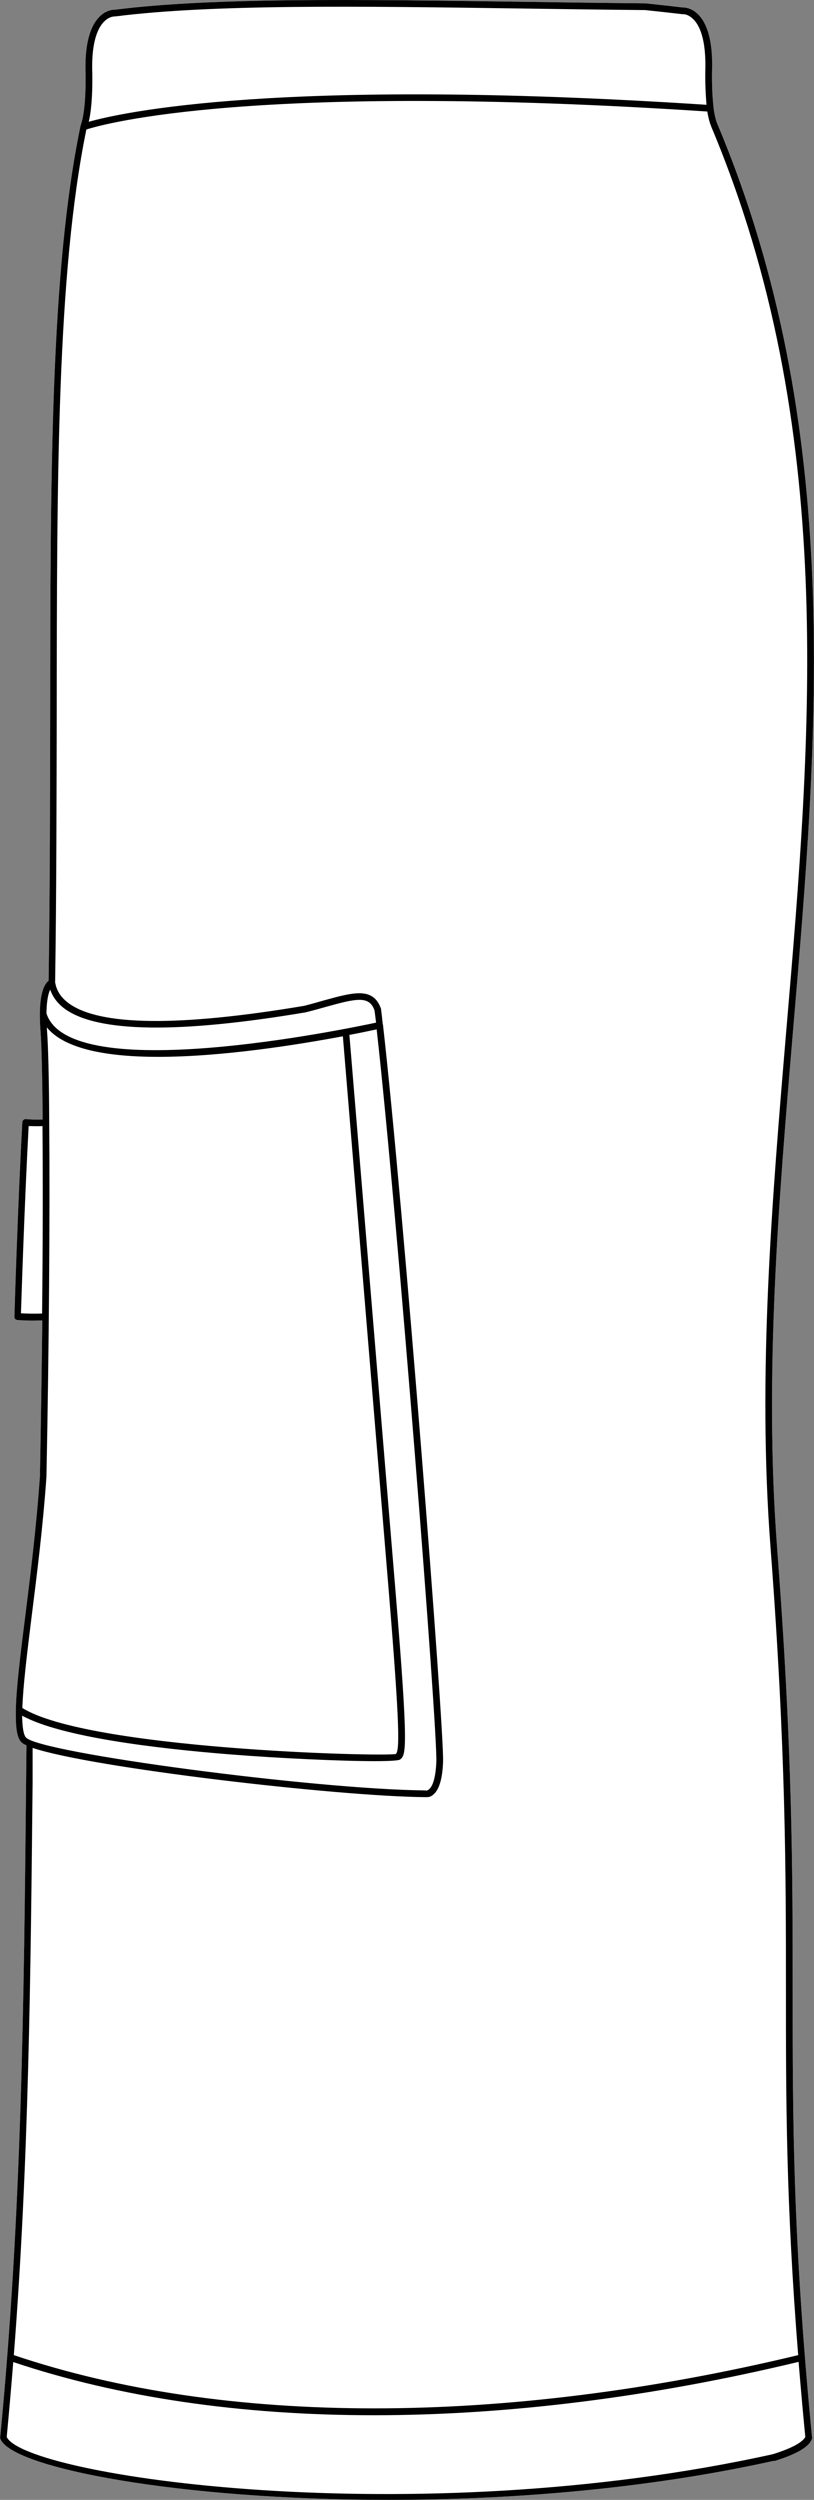
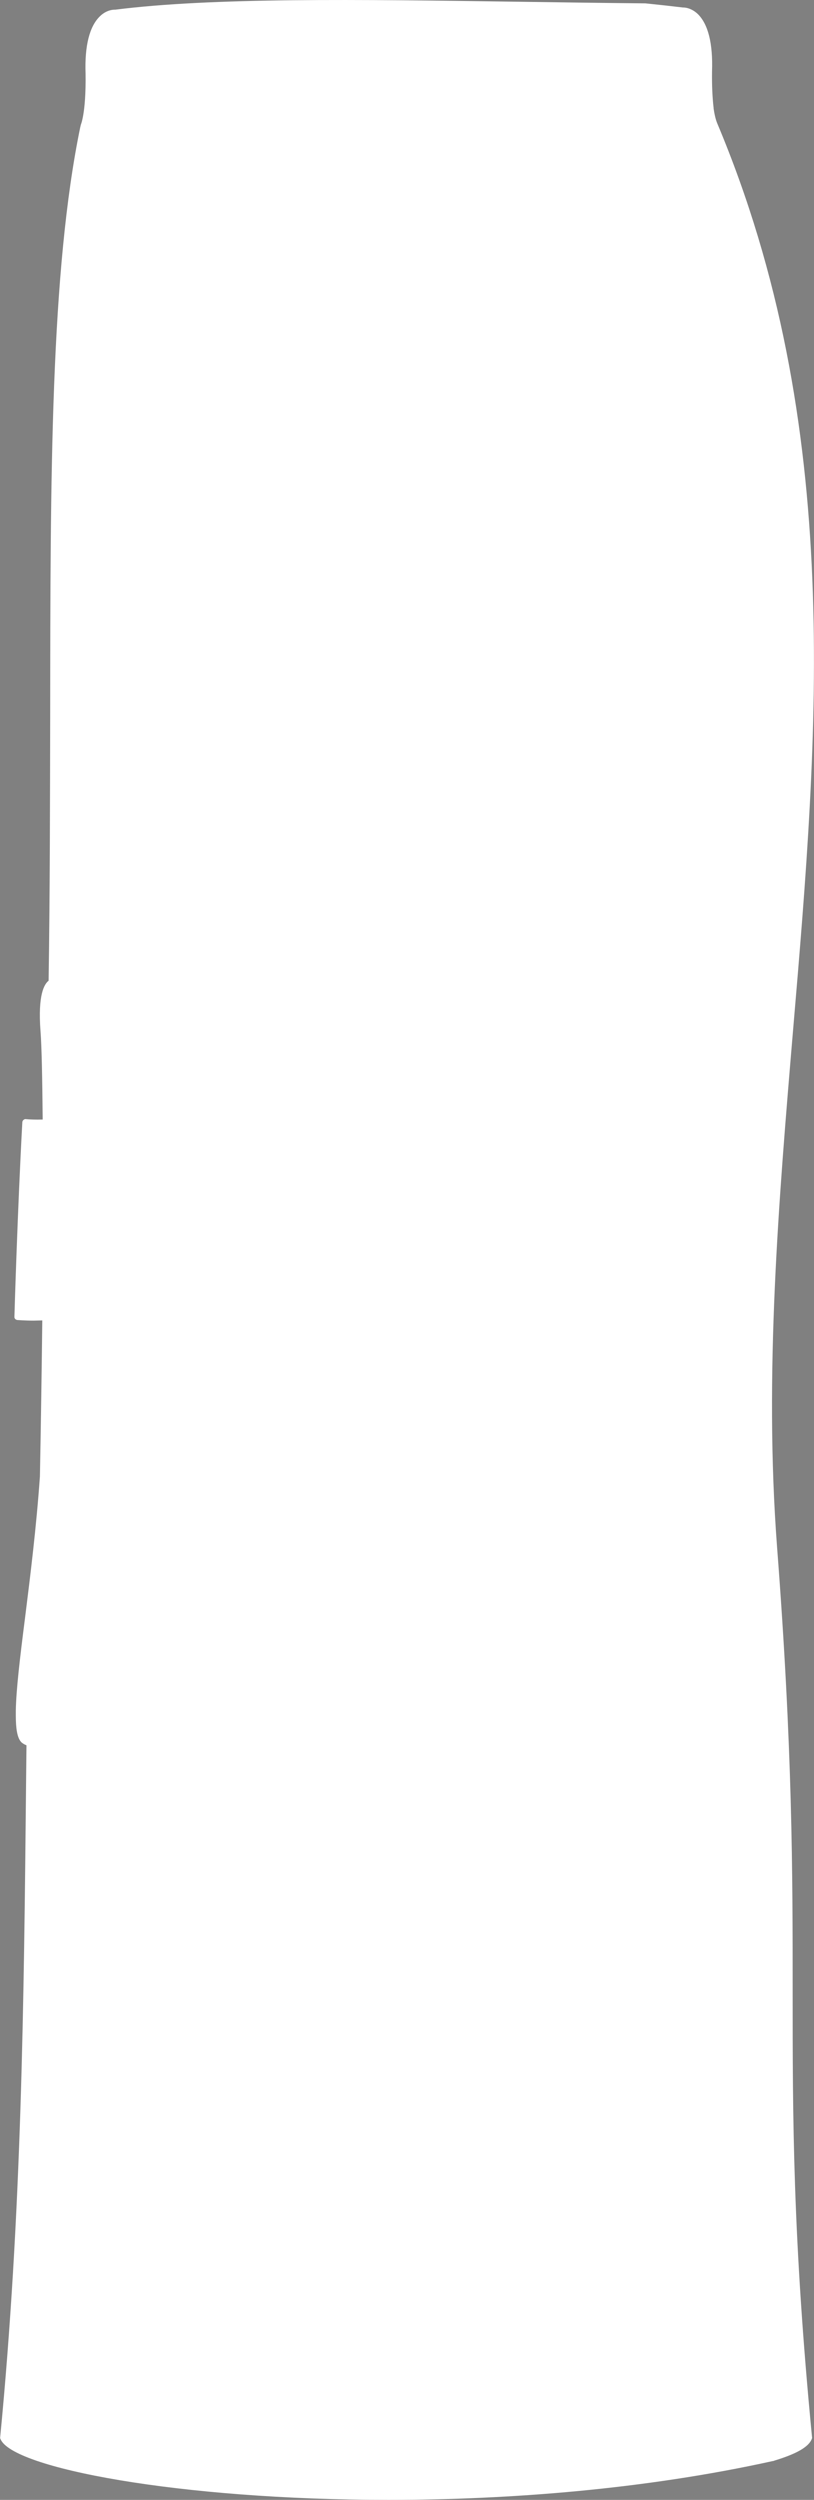
<svg xmlns="http://www.w3.org/2000/svg" id="Layer_2" viewBox="0 0 41.19 126.43">
  <rect x="0" y="0" width="41.19" height="126.43" fill="#808080" stroke="none" />
  <defs>
    <style>.cls-1{fill:#fff;}</style>
  </defs>
  <g id="Layer_1-2">
    <path class="cls-1" d="M40.13,52.11c-.72,8.55-1.47,17.38-.81,26.12.79,10.28.79,16.5.79,22.5,0,6.38,0,12.39.98,22.53.01.03,0,.06-.01.08-.14.4-.76.76-1.88,1.1h0s-.03.01-.05.02c-.02,0-.03.01-.06.01-6.44,1.42-13.29,1.96-19.43,1.96-10.62,0-19.1-1.62-19.64-3.09-.01-.02-.02-.05-.01-.08,1.09-11.29,1.2-21.89,1.31-33.13l.02-1.86c-.14-.06-.23-.12-.28-.18-.19-.22-.26-.67-.26-1.33v-.25c.02-1.06.2-2.59.47-4.71.27-2.15.57-4.57.75-7.13.05-2.63.09-5.32.12-7.89-.15,0-.31.01-.44.01-.45,0-.8-.03-.82-.03-.09-.01-.16-.08-.15-.17,0-.06.16-5.46.4-9.83,0-.04.02-.09.06-.12.03-.03.08-.05.12-.04.21.02.5.03.85.02-.02-2.11-.05-3.7-.11-4.47-.14-1.84.19-2.38.41-2.55.07-4.7.07-9.16.08-13.46.01-12.03.01-22.42,1.53-29.75,0,0,.01,0,.01-.02s0-.02,0-.03c0-.01.28-.57.25-2.62-.05-1.41.2-2.39.73-2.9.37-.36.76-.33.77-.33C10.74-.13,18-.03,26.4.09c2.03.03,4.12.06,6.24.08h.02c.68.07,1.32.14,1.9.21-.01,0,.37-.03.75.33.52.51.77,1.48.72,2.9-.01.71.02,1.34.08,1.85v.03c.08.54.18.73.18.74h0c6.44,15.31,5.12,30.85,3.84,45.88Z" />
-     <path d="M39.32,78.23c-.66-8.74.09-17.57.81-26.12,1.28-15.03,2.6-30.57-3.84-45.87h0s-.1-.21-.18-.75v-.03c-.06-.51-.09-1.14-.08-1.85.05-1.42-.2-2.39-.72-2.9-.38-.36-.76-.33-.75-.33-.58-.07-1.22-.14-1.9-.21h-.02c-2.12-.02-4.21-.05-6.24-.08C18-.03,10.74-.13,5.83.49c0,0-.4-.03-.77.33-.53.51-.78,1.49-.73,2.9.03,2.05-.25,2.61-.25,2.62,0,.01,0,.02,0,.03s-.01.01-.01.02c-1.52,7.33-1.52,17.72-1.53,29.75-.01,4.3-.01,8.76-.08,13.46-.22.17-.55.71-.41,2.55.06.77.09,2.36.11,4.47-.35.01-.64,0-.85-.02-.04-.01-.09.01-.12.04-.04.03-.06.08-.06.12-.24,4.37-.4,9.77-.4,9.83-.01.09.06.16.15.17.02,0,.37.03.82.03.13,0,.29-.01.44-.01-.03,2.57-.07,5.26-.12,7.89-.18,2.56-.48,4.98-.75,7.13-.27,2.12-.45,3.65-.47,4.71v.25c0,.66.07,1.11.26,1.33.05.06.14.12.28.18l-.02,1.86c-.11,11.24-.22,21.84-1.31,33.13-.01.03,0,.06.01.08.54,1.47,9.02,3.09,19.64,3.09,6.14,0,12.99-.54,19.43-1.96.03,0,.04-.01.06-.01.02,0,.04,0,.05,0h0c1.12-.35,1.74-.71,1.88-1.11.01-.02.02-.05.01-.08-.98-10.14-.98-16.15-.98-22.53,0-6,0-12.22-.79-22.5ZM4.67,3.71c-.06-1.62.3-2.33.61-2.63.26-.26.52-.25.56-.25C10.76.21,18.01.31,26.39.43c2.04.03,4.13.06,6.25.08h.01c.67.07,1.3.14,1.9.21.01-.01.26-.02.53.25.31.3.66,1,.61,2.63-.01.65.02,1.21.06,1.7-21.62-1.41-29.64.4-31.26.86.09-.37.2-1.1.18-2.45ZM2.54,50.05c.13.38.38.71.75.98,1.66,1.19,5.75,1.25,12.17.17.37-.09.72-.19,1.04-.28,1.55-.43,2.19-.57,2.45.18.03.19.05.4.08.62-1.56.33-15.5,3.23-16.68-.47.01-.66.1-1.02.19-1.2ZM1.06,66.43c.03-.92.18-5.57.39-9.48.19,0,.43.02.7,0,.02,2.59.02,5.91-.02,9.48-.44.02-.85,0-1.07-.01ZM1.59,81.84c.27-2.15.58-4.58.76-7.15h0c.13-6.47.18-13.35.14-17.89,0-.01.01-.01.01-.01,0-.01-.01-.01-.01-.01-.01-2.2-.05-3.87-.11-4.65,0-.06-.01-.11-.01-.17.9,1.11,3.09,1.49,5.63,1.49,3.28,0,7.1-.62,9.35-1.04l2.32,28.04c.59,7.15.54,8.07.36,8.26-.9.14-15.59-.26-18.9-2.33.04-1.13.24-2.76.46-4.54ZM1.31,87.87c-.13-.16-.18-.55-.19-1.1,1.97,1.08,6.77,1.66,10.55,1.96,2.39.19,5.56.34,7.3.34.72,0,1.2-.03,1.27-.08.3-.24.45-.36-.23-8.56l-2.33-28.09c.65-.12,1.13-.23,1.38-.28,1.05,9.37,3.08,35.35,3.02,37.03-.04,1-.25,1.31-.38,1.41-.07.06-.13.06-.13.06h-.01s-.03-.01-.04-.01c-5.58-.05-19.55-1.9-20.21-2.68ZM40.75,123.25c-.09.17-.42.49-1.64.87-18.22,4.03-37.84,1.1-38.77-.87.12-1.27.23-2.53.33-3.79,5.34,1.79,11.52,2.69,18.24,2.69s14.02-.9,21.5-2.7c.1,1.2.21,2.47.34,3.8ZM.7,119.11c.76-9.76.85-19.13.95-28.97v-1.74c3,1.01,15.4,2.45,19.85,2.49h.07c.08,0,.2,0,.32-.1.32-.23.5-.8.53-1.69.06-1.69-1.99-28-3.04-37.27v-.02h-.01c-.03-.28-.06-.55-.09-.79-.39-1.11-1.38-.84-2.87-.43-.32.09-.66.19-1.02.28-6.31,1.06-10.32,1.02-11.9-.12-.4-.29-.63-.64-.7-1.07.07-4.73.07-9.21.08-13.54.01-11.96.01-22.3,1.5-29.59.87-.28,8.45-2.42,31.42-.91.08.46.16.67.19.72v.02c6.4,15.21,5.09,30.71,3.81,45.71-.72,8.55-1.47,17.4-.8,26.17.78,10.26.78,16.47.78,22.47,0,5.45,0,10.65.62,18.38-14.95,3.59-29.04,3.59-39.69,0Z" />
  </g>
</svg>